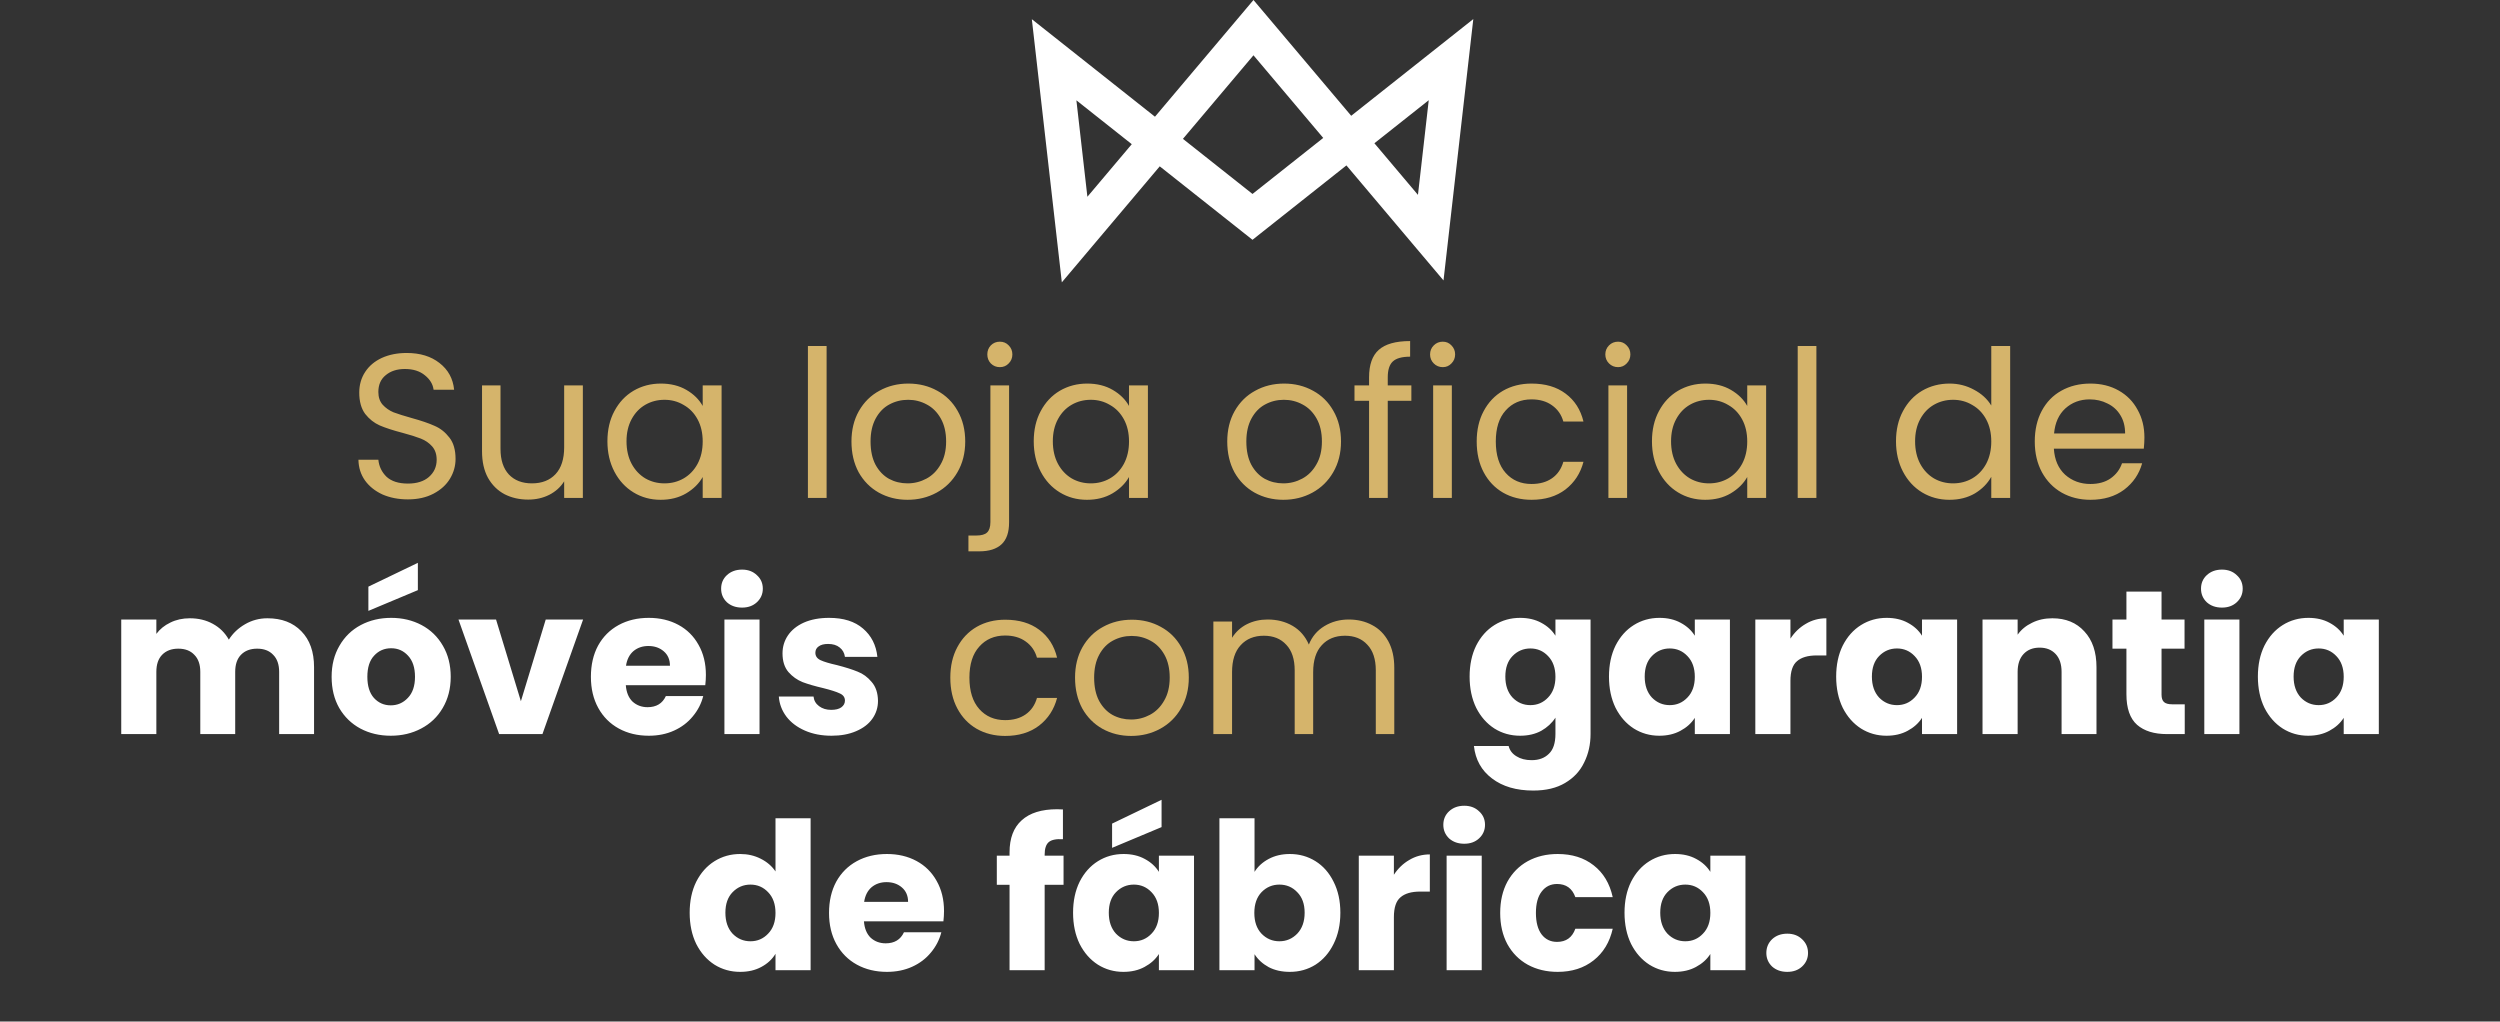
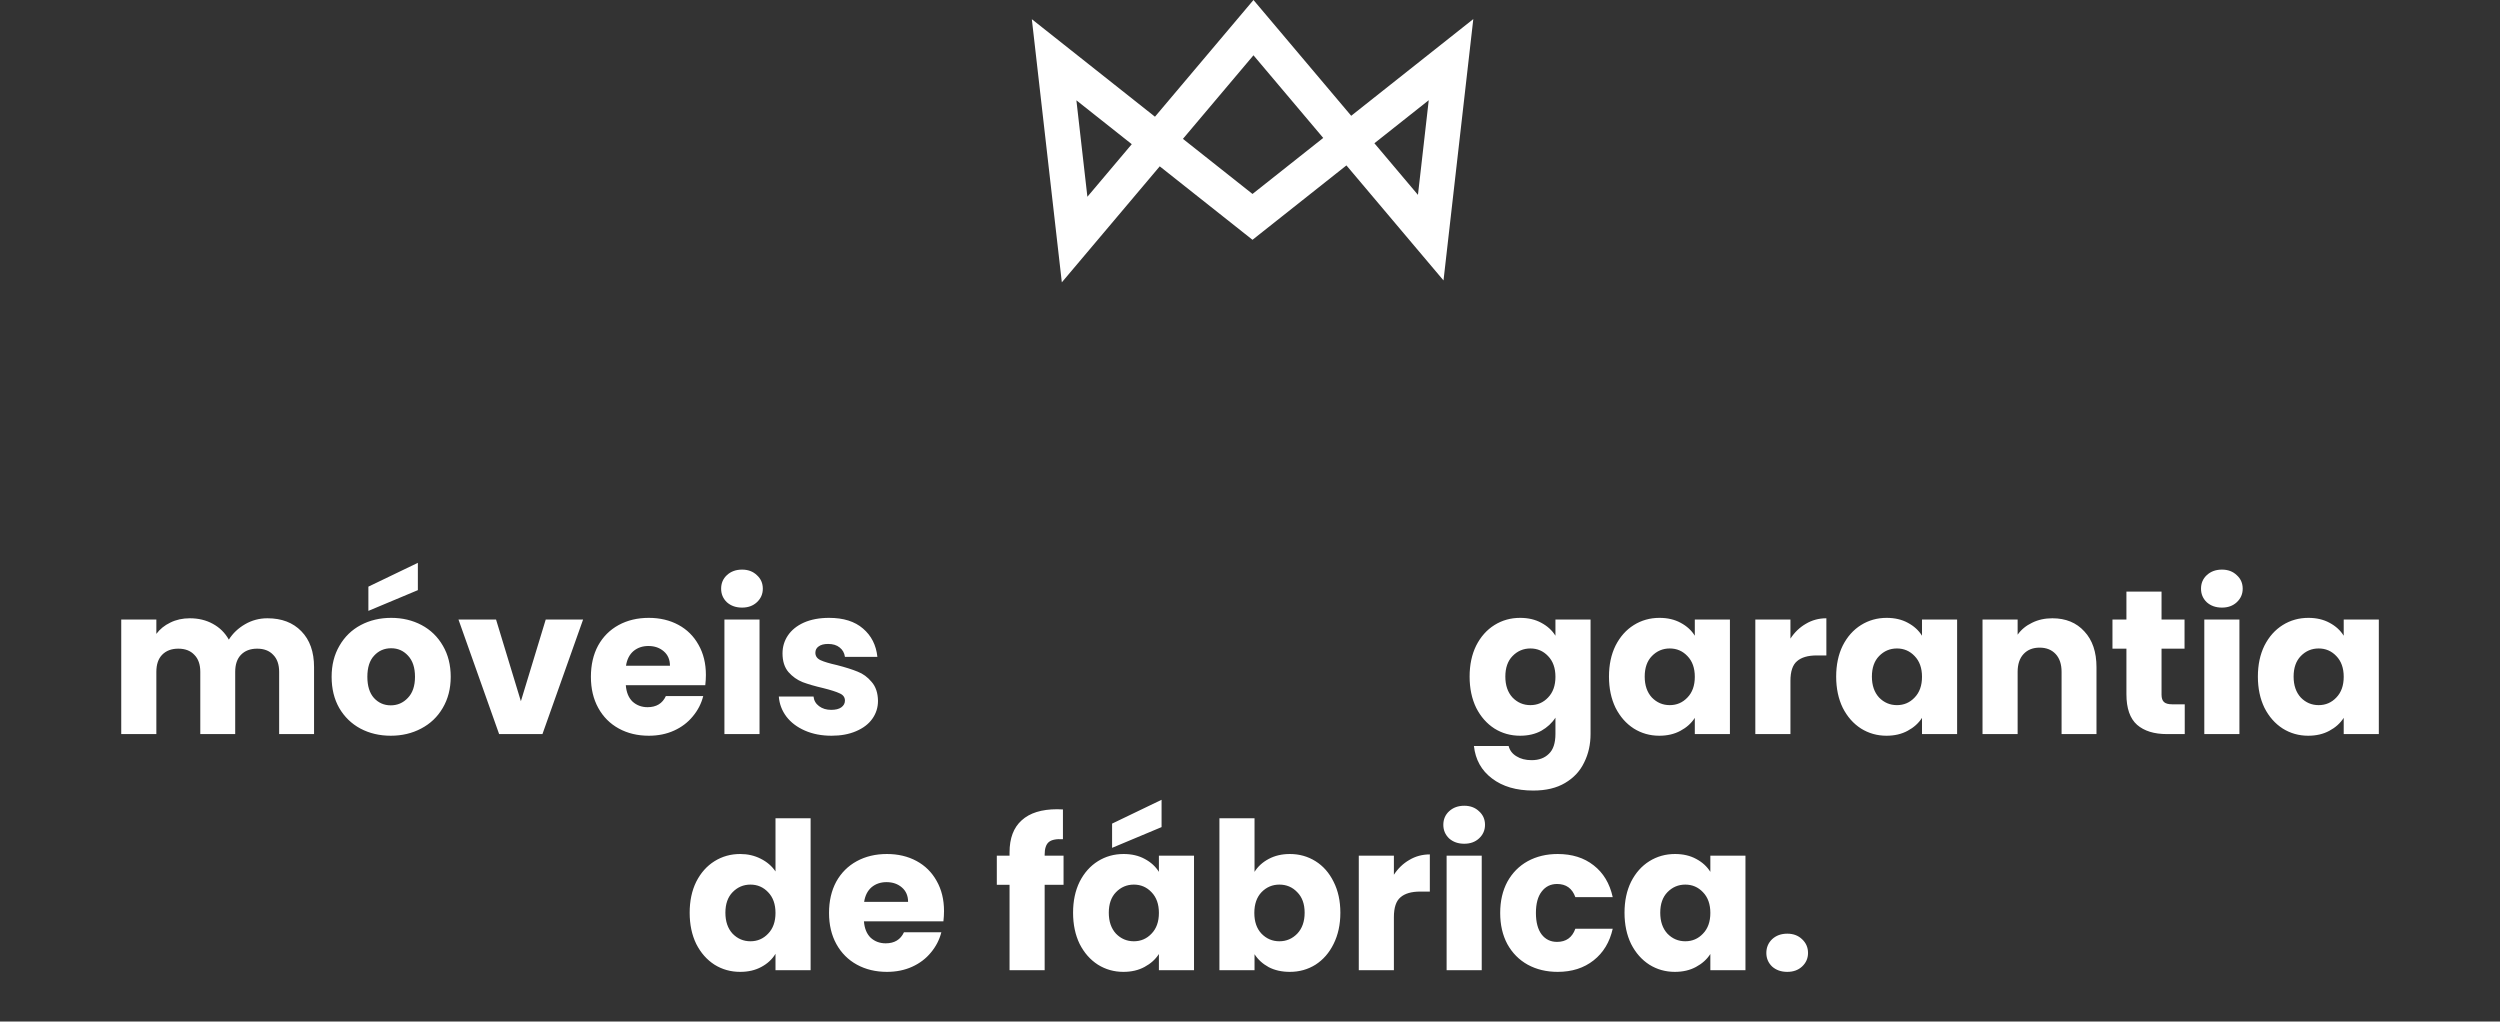
<svg xmlns="http://www.w3.org/2000/svg" width="487" height="199" viewBox="0 0 487 199" fill="none">
  <rect x="0" y="0" width="487" height="199" fill="#333333" stroke="none" />
-   <path d="M79.463 97.28C77.623 97.28 75.97 96.96 74.503 96.32C73.063 95.653 71.93 94.747 71.103 93.6C70.276 92.427 69.85 91.08 69.823 89.56H73.703C73.836 90.867 74.37 91.973 75.303 92.88C76.263 93.76 77.65 94.2 79.463 94.2C81.196 94.2 82.556 93.773 83.543 92.92C84.556 92.04 85.063 90.92 85.063 89.56C85.063 88.493 84.77 87.627 84.183 86.96C83.596 86.293 82.863 85.787 81.983 85.44C81.103 85.093 79.916 84.72 78.423 84.32C76.583 83.84 75.103 83.36 73.983 82.88C72.89 82.4 71.943 81.653 71.143 80.64C70.37 79.6 69.983 78.213 69.983 76.48C69.983 74.96 70.37 73.613 71.143 72.44C71.916 71.267 72.996 70.36 74.383 69.72C75.796 69.08 77.41 68.76 79.223 68.76C81.836 68.76 83.97 69.413 85.623 70.72C87.303 72.027 88.25 73.76 88.463 75.92H84.463C84.33 74.853 83.77 73.92 82.783 73.12C81.796 72.293 80.49 71.88 78.863 71.88C77.343 71.88 76.103 72.28 75.143 73.08C74.183 73.853 73.703 74.947 73.703 76.36C73.703 77.373 73.983 78.2 74.543 78.84C75.13 79.48 75.836 79.973 76.663 80.32C77.516 80.64 78.703 81.013 80.223 81.44C82.063 81.947 83.543 82.453 84.663 82.96C85.783 83.44 86.743 84.2 87.543 85.24C88.343 86.253 88.743 87.64 88.743 89.4C88.743 90.76 88.383 92.04 87.663 93.24C86.943 94.44 85.876 95.413 84.463 96.16C83.05 96.907 81.383 97.28 79.463 97.28ZM113.54 75.08V97H109.9V93.76C109.206 94.88 108.233 95.76 106.98 96.4C105.753 97.013 104.393 97.32 102.9 97.32C101.193 97.32 99.659 96.973 98.299 96.28C96.939 95.56 95.859 94.493 95.059 93.08C94.286 91.667 93.9 89.947 93.9 87.92V75.08H97.499V87.44C97.499 89.6 98.046 91.267 99.139 92.44C100.233 93.587 101.726 94.16 103.62 94.16C105.566 94.16 107.1 93.56 108.22 92.36C109.34 91.16 109.9 89.413 109.9 87.12V75.08H113.54ZM118.325 85.96C118.325 83.72 118.779 81.76 119.685 80.08C120.592 78.373 121.832 77.053 123.405 76.12C125.005 75.187 126.779 74.72 128.725 74.72C130.645 74.72 132.312 75.133 133.725 75.96C135.139 76.787 136.192 77.827 136.885 79.08V75.08H140.565V97H136.885V92.92C136.165 94.2 135.085 95.267 133.645 96.12C132.232 96.947 130.579 97.36 128.685 97.36C126.739 97.36 124.979 96.88 123.405 95.92C121.832 94.96 120.592 93.613 119.685 91.88C118.779 90.147 118.325 88.173 118.325 85.96ZM136.885 86C136.885 84.347 136.552 82.907 135.885 81.68C135.219 80.453 134.312 79.52 133.165 78.88C132.045 78.213 130.805 77.88 129.445 77.88C128.085 77.88 126.845 78.2 125.725 78.84C124.605 79.48 123.712 80.413 123.045 81.64C122.379 82.867 122.045 84.307 122.045 85.96C122.045 87.64 122.379 89.107 123.045 90.36C123.712 91.587 124.605 92.533 125.725 93.2C126.845 93.84 128.085 94.16 129.445 94.16C130.805 94.16 132.045 93.84 133.165 93.2C134.312 92.533 135.219 91.587 135.885 90.36C136.552 89.107 136.885 87.653 136.885 86ZM161.021 67.4V97H157.381V67.4H161.021ZM176.785 97.36C174.731 97.36 172.865 96.893 171.185 95.96C169.531 95.027 168.225 93.707 167.265 92C166.331 90.267 165.865 88.267 165.865 86C165.865 83.76 166.345 81.787 167.305 80.08C168.291 78.347 169.625 77.027 171.305 76.12C172.985 75.187 174.865 74.72 176.945 74.72C179.025 74.72 180.905 75.187 182.585 76.12C184.265 77.027 185.585 78.333 186.545 80.04C187.531 81.747 188.025 83.733 188.025 86C188.025 88.267 187.518 90.267 186.505 92C185.518 93.707 184.171 95.027 182.465 95.96C180.758 96.893 178.865 97.36 176.785 97.36ZM176.785 94.16C178.091 94.16 179.318 93.853 180.465 93.24C181.611 92.627 182.531 91.707 183.225 90.48C183.945 89.253 184.305 87.76 184.305 86C184.305 84.24 183.958 82.747 183.265 81.52C182.571 80.293 181.665 79.387 180.545 78.8C179.425 78.187 178.211 77.88 176.905 77.88C175.571 77.88 174.345 78.187 173.225 78.8C172.131 79.387 171.251 80.293 170.585 81.52C169.918 82.747 169.585 84.24 169.585 86C169.585 87.787 169.905 89.293 170.545 90.52C171.211 91.747 172.091 92.667 173.185 93.28C174.278 93.867 175.478 94.16 176.785 94.16ZM194.77 71.52C194.077 71.52 193.49 71.28 193.01 70.8C192.557 70.32 192.33 69.733 192.33 69.04C192.33 68.347 192.557 67.76 193.01 67.28C193.49 66.8 194.077 66.56 194.77 66.56C195.464 66.56 196.037 66.8 196.49 67.28C196.97 67.76 197.21 68.347 197.21 69.04C197.21 69.733 196.97 70.32 196.49 70.8C196.037 71.28 195.464 71.52 194.77 71.52ZM196.57 101.76C196.57 103.707 196.077 105.133 195.09 106.04C194.104 106.947 192.664 107.4 190.77 107.4H188.65V104.32H190.17C191.184 104.32 191.89 104.12 192.29 103.72C192.717 103.32 192.93 102.64 192.93 101.68V75.08H196.57V101.76ZM201.372 85.96C201.372 83.72 201.826 81.76 202.732 80.08C203.639 78.373 204.879 77.053 206.452 76.12C208.052 75.187 209.826 74.72 211.772 74.72C213.692 74.72 215.359 75.133 216.772 75.96C218.186 76.787 219.239 77.827 219.932 79.08V75.08H223.612V97H219.932V92.92C219.212 94.2 218.132 95.267 216.692 96.12C215.279 96.947 213.626 97.36 211.732 97.36C209.786 97.36 208.026 96.88 206.452 95.92C204.879 94.96 203.639 93.613 202.732 91.88C201.826 90.147 201.372 88.173 201.372 85.96ZM219.932 86C219.932 84.347 219.599 82.907 218.932 81.68C218.266 80.453 217.359 79.52 216.212 78.88C215.092 78.213 213.852 77.88 212.492 77.88C211.132 77.88 209.892 78.2 208.772 78.84C207.652 79.48 206.759 80.413 206.092 81.64C205.426 82.867 205.092 84.307 205.092 85.96C205.092 87.64 205.426 89.107 206.092 90.36C206.759 91.587 207.652 92.533 208.772 93.2C209.892 93.84 211.132 94.16 212.492 94.16C213.852 94.16 215.092 93.84 216.212 93.2C217.359 92.533 218.266 91.587 218.932 90.36C219.599 89.107 219.932 87.653 219.932 86ZM249.988 97.36C247.934 97.36 246.068 96.893 244.388 95.96C242.734 95.027 241.428 93.707 240.468 92C239.534 90.267 239.068 88.267 239.068 86C239.068 83.76 239.548 81.787 240.508 80.08C241.494 78.347 242.828 77.027 244.508 76.12C246.188 75.187 248.068 74.72 250.148 74.72C252.228 74.72 254.108 75.187 255.788 76.12C257.468 77.027 258.788 78.333 259.748 80.04C260.734 81.747 261.228 83.733 261.228 86C261.228 88.267 260.721 90.267 259.708 92C258.721 93.707 257.374 95.027 255.668 95.96C253.961 96.893 252.068 97.36 249.988 97.36ZM249.988 94.16C251.294 94.16 252.521 93.853 253.668 93.24C254.814 92.627 255.734 91.707 256.428 90.48C257.148 89.253 257.508 87.76 257.508 86C257.508 84.24 257.161 82.747 256.468 81.52C255.774 80.293 254.868 79.387 253.748 78.8C252.628 78.187 251.414 77.88 250.108 77.88C248.774 77.88 247.548 78.187 246.428 78.8C245.334 79.387 244.454 80.293 243.788 81.52C243.121 82.747 242.788 84.24 242.788 86C242.788 87.787 243.108 89.293 243.748 90.52C244.414 91.747 245.294 92.667 246.388 93.28C247.481 93.867 248.681 94.16 249.988 94.16ZM274.934 78.08H270.334V97H266.694V78.08H263.854V75.08H266.694V73.52C266.694 71.067 267.32 69.28 268.574 68.16C269.854 67.013 271.894 66.44 274.694 66.44V69.48C273.094 69.48 271.96 69.8 271.294 70.44C270.654 71.053 270.334 72.08 270.334 73.52V75.08H274.934V78.08ZM281.058 71.52C280.364 71.52 279.778 71.28 279.298 70.8C278.818 70.32 278.578 69.733 278.578 69.04C278.578 68.347 278.818 67.76 279.298 67.28C279.778 66.8 280.364 66.56 281.058 66.56C281.724 66.56 282.284 66.8 282.738 67.28C283.218 67.76 283.458 68.347 283.458 69.04C283.458 69.733 283.218 70.32 282.738 70.8C282.284 71.28 281.724 71.52 281.058 71.52ZM282.818 75.08V97H279.178V75.08H282.818ZM287.661 86C287.661 83.733 288.115 81.76 289.021 80.08C289.928 78.373 291.181 77.053 292.781 76.12C294.408 75.187 296.261 74.72 298.341 74.72C301.035 74.72 303.248 75.373 304.981 76.68C306.741 77.987 307.901 79.8 308.461 82.12H304.541C304.168 80.787 303.435 79.733 302.341 78.96C301.275 78.187 299.941 77.8 298.341 77.8C296.261 77.8 294.581 78.52 293.301 79.96C292.021 81.373 291.381 83.387 291.381 86C291.381 88.64 292.021 90.68 293.301 92.12C294.581 93.56 296.261 94.28 298.341 94.28C299.941 94.28 301.275 93.907 302.341 93.16C303.408 92.413 304.141 91.347 304.541 89.96H308.461C307.875 92.2 306.701 94 304.941 95.36C303.181 96.693 300.981 97.36 298.341 97.36C296.261 97.36 294.408 96.893 292.781 95.96C291.181 95.027 289.928 93.707 289.021 92C288.115 90.293 287.661 88.293 287.661 86ZM315.198 71.52C314.505 71.52 313.918 71.28 313.438 70.8C312.958 70.32 312.718 69.733 312.718 69.04C312.718 68.347 312.958 67.76 313.438 67.28C313.918 66.8 314.505 66.56 315.198 66.56C315.865 66.56 316.425 66.8 316.878 67.28C317.358 67.76 317.598 68.347 317.598 69.04C317.598 69.733 317.358 70.32 316.878 70.8C316.425 71.28 315.865 71.52 315.198 71.52ZM316.958 75.08V97H313.318V75.08H316.958ZM321.802 85.96C321.802 83.72 322.255 81.76 323.162 80.08C324.069 78.373 325.309 77.053 326.882 76.12C328.482 75.187 330.255 74.72 332.202 74.72C334.122 74.72 335.789 75.133 337.202 75.96C338.615 76.787 339.669 77.827 340.362 79.08V75.08H344.042V97H340.362V92.92C339.642 94.2 338.562 95.267 337.122 96.12C335.709 96.947 334.055 97.36 332.162 97.36C330.215 97.36 328.455 96.88 326.882 95.92C325.309 94.96 324.069 93.613 323.162 91.88C322.255 90.147 321.802 88.173 321.802 85.96ZM340.362 86C340.362 84.347 340.029 82.907 339.362 81.68C338.695 80.453 337.789 79.52 336.642 78.88C335.522 78.213 334.282 77.88 332.922 77.88C331.562 77.88 330.322 78.2 329.202 78.84C328.082 79.48 327.189 80.413 326.522 81.64C325.855 82.867 325.522 84.307 325.522 85.96C325.522 87.64 325.855 89.107 326.522 90.36C327.189 91.587 328.082 92.533 329.202 93.2C330.322 93.84 331.562 94.16 332.922 94.16C334.282 94.16 335.522 93.84 336.642 93.2C337.789 92.533 338.695 91.587 339.362 90.36C340.029 89.107 340.362 87.653 340.362 86ZM353.833 67.4V97H350.193V67.4H353.833ZM369.341 85.96C369.341 83.72 369.794 81.76 370.701 80.08C371.608 78.373 372.848 77.053 374.421 76.12C376.021 75.187 377.808 74.72 379.781 74.72C381.488 74.72 383.074 75.12 384.541 75.92C386.008 76.693 387.128 77.72 387.901 79V67.4H391.581V97H387.901V92.88C387.181 94.187 386.114 95.267 384.701 96.12C383.288 96.947 381.634 97.36 379.741 97.36C377.794 97.36 376.021 96.88 374.421 95.92C372.848 94.96 371.608 93.613 370.701 91.88C369.794 90.147 369.341 88.173 369.341 85.96ZM387.901 86C387.901 84.347 387.568 82.907 386.901 81.68C386.234 80.453 385.328 79.52 384.181 78.88C383.061 78.213 381.821 77.88 380.461 77.88C379.101 77.88 377.861 78.2 376.741 78.84C375.621 79.48 374.728 80.413 374.061 81.64C373.394 82.867 373.061 84.307 373.061 85.96C373.061 87.64 373.394 89.107 374.061 90.36C374.728 91.587 375.621 92.533 376.741 93.2C377.861 93.84 379.101 94.16 380.461 94.16C381.821 94.16 383.061 93.84 384.181 93.2C385.328 92.533 386.234 91.587 386.901 90.36C387.568 89.107 387.901 87.653 387.901 86ZM417.732 85.2C417.732 85.893 417.692 86.627 417.612 87.4H400.092C400.226 89.56 400.959 91.253 402.292 92.48C403.652 93.68 405.292 94.28 407.212 94.28C408.786 94.28 410.092 93.92 411.132 93.2C412.199 92.453 412.946 91.467 413.372 90.24H417.292C416.706 92.347 415.532 94.067 413.772 95.4C412.012 96.707 409.826 97.36 407.212 97.36C405.132 97.36 403.266 96.893 401.612 95.96C399.986 95.027 398.706 93.707 397.772 92C396.839 90.267 396.372 88.267 396.372 86C396.372 83.733 396.826 81.747 397.732 80.04C398.639 78.333 399.906 77.027 401.532 76.12C403.186 75.187 405.079 74.72 407.212 74.72C409.292 74.72 411.132 75.173 412.732 76.08C414.332 76.987 415.559 78.24 416.412 79.84C417.292 81.413 417.732 83.2 417.732 85.2ZM413.972 84.44C413.972 83.053 413.666 81.867 413.052 80.88C412.439 79.867 411.599 79.107 410.532 78.6C409.492 78.067 408.332 77.8 407.052 77.8C405.212 77.8 403.639 78.387 402.332 79.56C401.052 80.733 400.319 82.36 400.132 84.44H413.972ZM185.122 132C185.122 129.733 185.576 127.76 186.482 126.08C187.389 124.373 188.642 123.053 190.242 122.12C191.869 121.187 193.722 120.72 195.802 120.72C198.496 120.72 200.709 121.373 202.442 122.68C204.202 123.987 205.362 125.8 205.922 128.12H202.002C201.629 126.787 200.896 125.733 199.802 124.96C198.736 124.187 197.402 123.8 195.802 123.8C193.722 123.8 192.042 124.52 190.762 125.96C189.482 127.373 188.842 129.387 188.842 132C188.842 134.64 189.482 136.68 190.762 138.12C192.042 139.56 193.722 140.28 195.802 140.28C197.402 140.28 198.736 139.907 199.802 139.16C200.869 138.413 201.602 137.347 202.002 135.96H205.922C205.336 138.2 204.162 140 202.402 141.36C200.642 142.693 198.442 143.36 195.802 143.36C193.722 143.36 191.869 142.893 190.242 141.96C188.642 141.027 187.389 139.707 186.482 138C185.576 136.293 185.122 134.293 185.122 132ZM220.339 143.36C218.286 143.36 216.419 142.893 214.739 141.96C213.086 141.027 211.779 139.707 210.819 138C209.886 136.267 209.419 134.267 209.419 132C209.419 129.76 209.899 127.787 210.859 126.08C211.846 124.347 213.179 123.027 214.859 122.12C216.539 121.187 218.419 120.72 220.499 120.72C222.579 120.72 224.459 121.187 226.139 122.12C227.819 123.027 229.139 124.333 230.099 126.04C231.086 127.747 231.579 129.733 231.579 132C231.579 134.267 231.073 136.267 230.059 138C229.073 139.707 227.726 141.027 226.019 141.96C224.313 142.893 222.419 143.36 220.339 143.36ZM220.339 140.16C221.646 140.16 222.873 139.853 224.019 139.24C225.166 138.627 226.086 137.707 226.779 136.48C227.499 135.253 227.859 133.76 227.859 132C227.859 130.24 227.513 128.747 226.819 127.52C226.126 126.293 225.219 125.387 224.099 124.8C222.979 124.187 221.766 123.88 220.459 123.88C219.126 123.88 217.899 124.187 216.779 124.8C215.686 125.387 214.806 126.293 214.139 127.52C213.473 128.747 213.139 130.24 213.139 132C213.139 133.787 213.459 135.293 214.099 136.52C214.766 137.747 215.646 138.667 216.739 139.28C217.833 139.867 219.033 140.16 220.339 140.16ZM262.725 120.68C264.432 120.68 265.952 121.04 267.285 121.76C268.618 122.453 269.672 123.507 270.445 124.92C271.218 126.333 271.605 128.053 271.605 130.08V143H268.005V130.6C268.005 128.413 267.458 126.747 266.365 125.6C265.298 124.427 263.845 123.84 262.005 123.84C260.112 123.84 258.605 124.453 257.485 125.68C256.365 126.88 255.805 128.627 255.805 130.92V143H252.205V130.6C252.205 128.413 251.658 126.747 250.565 125.6C249.498 124.427 248.045 123.84 246.205 123.84C244.312 123.84 242.805 124.453 241.685 125.68C240.565 126.88 240.005 128.627 240.005 130.92V143H236.365V121.08H240.005V124.24C240.725 123.093 241.685 122.213 242.885 121.6C244.112 120.987 245.458 120.68 246.925 120.68C248.765 120.68 250.392 121.093 251.805 121.92C253.218 122.747 254.272 123.96 254.965 125.56C255.578 124.013 256.592 122.813 258.005 121.96C259.418 121.107 260.992 120.68 262.725 120.68Z" fill="#D5B46B" />
  <path d="M52.097 120.44C54.87 120.44 57.07 121.28 58.697 122.96C60.35 124.64 61.177 126.973 61.177 129.96V143H54.377V130.88C54.377 129.44 53.99 128.333 53.217 127.56C52.47 126.76 51.43 126.36 50.097 126.36C48.763 126.36 47.71 126.76 46.937 127.56C46.19 128.333 45.817 129.44 45.817 130.88V143H39.017V130.88C39.017 129.44 38.63 128.333 37.857 127.56C37.11 126.76 36.07 126.36 34.737 126.36C33.403 126.36 32.35 126.76 31.577 127.56C30.83 128.333 30.457 129.44 30.457 130.88V143H23.617V120.68H30.457V123.48C31.15 122.547 32.057 121.813 33.177 121.28C34.297 120.72 35.563 120.44 36.977 120.44C38.657 120.44 40.15 120.8 41.457 121.52C42.79 122.24 43.83 123.267 44.577 124.6C45.35 123.373 46.403 122.373 47.737 121.6C49.07 120.827 50.523 120.44 52.097 120.44ZM76.121 143.32C73.934 143.32 71.96 142.853 70.201 141.92C68.467 140.987 67.094 139.653 66.081 137.92C65.094 136.187 64.6 134.16 64.6 131.84C64.6 129.547 65.107 127.533 66.121 125.8C67.134 124.04 68.52 122.693 70.281 121.76C72.04 120.827 74.014 120.36 76.201 120.36C78.387 120.36 80.361 120.827 82.121 121.76C83.88 122.693 85.267 124.04 86.281 125.8C87.294 127.533 87.8 129.547 87.8 131.84C87.8 134.133 87.281 136.16 86.24 137.92C85.227 139.653 83.827 140.987 82.04 141.92C80.281 142.853 78.307 143.32 76.121 143.32ZM76.121 137.4C77.427 137.4 78.534 136.92 79.441 135.96C80.374 135 80.841 133.627 80.841 131.84C80.841 130.053 80.387 128.68 79.481 127.72C78.6 126.76 77.507 126.28 76.201 126.28C74.867 126.28 73.76 126.76 72.88 127.72C72.001 128.653 71.561 130.027 71.561 131.84C71.561 133.627 71.987 135 72.841 135.96C73.721 136.92 74.814 137.4 76.121 137.4ZM81.4 114.96L71.76 119V114.28L81.4 109.64V114.96ZM101.469 136.6L106.309 120.68H113.589L105.669 143H97.229L89.309 120.68H96.629L101.469 136.6ZM137.508 131.48C137.508 132.12 137.468 132.787 137.388 133.48H121.908C122.015 134.867 122.455 135.933 123.228 136.68C124.028 137.4 125.002 137.76 126.148 137.76C127.855 137.76 129.042 137.04 129.708 135.6H136.988C136.615 137.067 135.935 138.387 134.948 139.56C133.988 140.733 132.775 141.653 131.308 142.32C129.842 142.987 128.202 143.32 126.388 143.32C124.202 143.32 122.255 142.853 120.548 141.92C118.842 140.987 117.508 139.653 116.548 137.92C115.588 136.187 115.108 134.16 115.108 131.84C115.108 129.52 115.575 127.493 116.508 125.76C117.468 124.027 118.802 122.693 120.508 121.76C122.215 120.827 124.175 120.36 126.388 120.36C128.548 120.36 130.468 120.813 132.148 121.72C133.828 122.627 135.135 123.92 136.068 125.6C137.028 127.28 137.508 129.24 137.508 131.48ZM130.508 129.68C130.508 128.507 130.108 127.573 129.308 126.88C128.508 126.187 127.508 125.84 126.308 125.84C125.162 125.84 124.188 126.173 123.388 126.84C122.615 127.507 122.135 128.453 121.948 129.68H130.508ZM144.557 118.36C143.357 118.36 142.37 118.013 141.597 117.32C140.85 116.6 140.477 115.72 140.477 114.68C140.477 113.613 140.85 112.733 141.597 112.04C142.37 111.32 143.357 110.96 144.557 110.96C145.73 110.96 146.69 111.32 147.437 112.04C148.21 112.733 148.597 113.613 148.597 114.68C148.597 115.72 148.21 116.6 147.437 117.32C146.69 118.013 145.73 118.36 144.557 118.36ZM147.957 120.68V143H141.117V120.68H147.957ZM161.994 143.32C160.047 143.32 158.314 142.987 156.794 142.32C155.274 141.653 154.074 140.747 153.194 139.6C152.314 138.427 151.82 137.12 151.714 135.68H158.474C158.554 136.453 158.914 137.08 159.554 137.56C160.194 138.04 160.98 138.28 161.914 138.28C162.767 138.28 163.42 138.12 163.874 137.8C164.354 137.453 164.594 137.013 164.594 136.48C164.594 135.84 164.26 135.373 163.594 135.08C162.927 134.76 161.847 134.413 160.354 134.04C158.754 133.667 157.42 133.28 156.354 132.88C155.287 132.453 154.367 131.8 153.594 130.92C152.82 130.013 152.434 128.8 152.434 127.28C152.434 126 152.78 124.84 153.474 123.8C154.194 122.733 155.234 121.893 156.594 121.28C157.98 120.667 159.62 120.36 161.514 120.36C164.314 120.36 166.514 121.053 168.114 122.44C169.74 123.827 170.674 125.667 170.914 127.96H164.594C164.487 127.187 164.14 126.573 163.554 126.12C162.994 125.667 162.247 125.44 161.314 125.44C160.514 125.44 159.9 125.6 159.474 125.92C159.047 126.213 158.834 126.627 158.834 127.16C158.834 127.8 159.167 128.28 159.834 128.6C160.527 128.92 161.594 129.24 163.034 129.56C164.687 129.987 166.034 130.413 167.074 130.84C168.114 131.24 169.02 131.907 169.794 132.84C170.594 133.747 171.007 134.973 171.034 136.52C171.034 137.827 170.66 139 169.914 140.04C169.194 141.053 168.14 141.853 166.754 142.44C165.394 143.027 163.807 143.32 161.994 143.32ZM296.12 120.36C297.693 120.36 299.067 120.68 300.24 121.32C301.44 121.96 302.36 122.8 303 123.84V120.68H309.84V142.96C309.84 145.013 309.427 146.867 308.6 148.52C307.8 150.2 306.56 151.533 304.88 152.52C303.227 153.507 301.16 154 298.68 154C295.373 154 292.693 153.213 290.64 151.64C288.587 150.093 287.413 147.987 287.12 145.32H293.88C294.093 146.173 294.6 146.84 295.4 147.32C296.2 147.827 297.187 148.08 298.36 148.08C299.773 148.08 300.893 147.667 301.72 146.84C302.573 146.04 303 144.747 303 142.96V139.8C302.333 140.84 301.413 141.693 300.24 142.36C299.067 143 297.693 143.32 296.12 143.32C294.28 143.32 292.613 142.853 291.12 141.92C289.627 140.96 288.44 139.613 287.56 137.88C286.707 136.12 286.28 134.093 286.28 131.8C286.28 129.507 286.707 127.493 287.56 125.76C288.44 124.027 289.627 122.693 291.12 121.76C292.613 120.827 294.28 120.36 296.12 120.36ZM303 131.84C303 130.133 302.52 128.787 301.56 127.8C300.627 126.813 299.48 126.32 298.12 126.32C296.76 126.32 295.6 126.813 294.64 127.8C293.707 128.76 293.24 130.093 293.24 131.8C293.24 133.507 293.707 134.867 294.64 135.88C295.6 136.867 296.76 137.36 298.12 137.36C299.48 137.36 300.627 136.867 301.56 135.88C302.52 134.893 303 133.547 303 131.84ZM313.429 131.8C313.429 129.507 313.855 127.493 314.709 125.76C315.589 124.027 316.775 122.693 318.269 121.76C319.762 120.827 321.429 120.36 323.269 120.36C324.842 120.36 326.215 120.68 327.389 121.32C328.589 121.96 329.509 122.8 330.149 123.84V120.68H336.989V143H330.149V139.84C329.482 140.88 328.549 141.72 327.349 142.36C326.175 143 324.802 143.32 323.229 143.32C321.415 143.32 319.762 142.853 318.269 141.92C316.775 140.96 315.589 139.613 314.709 137.88C313.855 136.12 313.429 134.093 313.429 131.8ZM330.149 131.84C330.149 130.133 329.669 128.787 328.709 127.8C327.775 126.813 326.629 126.32 325.269 126.32C323.909 126.32 322.749 126.813 321.789 127.8C320.855 128.76 320.389 130.093 320.389 131.8C320.389 133.507 320.855 134.867 321.789 135.88C322.749 136.867 323.909 137.36 325.269 137.36C326.629 137.36 327.775 136.867 328.709 135.88C329.669 134.893 330.149 133.547 330.149 131.84ZM348.777 124.4C349.577 123.173 350.577 122.213 351.777 121.52C352.977 120.8 354.31 120.44 355.777 120.44V127.68H353.897C352.19 127.68 350.91 128.053 350.057 128.8C349.204 129.52 348.777 130.8 348.777 132.64V143H341.937V120.68H348.777V124.4ZM357.686 131.8C357.686 129.507 358.113 127.493 358.966 125.76C359.846 124.027 361.033 122.693 362.526 121.76C364.02 120.827 365.686 120.36 367.526 120.36C369.1 120.36 370.473 120.68 371.646 121.32C372.846 121.96 373.766 122.8 374.406 123.84V120.68H381.246V143H374.406V139.84C373.74 140.88 372.806 141.72 371.606 142.36C370.433 143 369.06 143.32 367.486 143.32C365.673 143.32 364.02 142.853 362.526 141.92C361.033 140.96 359.846 139.613 358.966 137.88C358.113 136.12 357.686 134.093 357.686 131.8ZM374.406 131.84C374.406 130.133 373.926 128.787 372.966 127.8C372.033 126.813 370.886 126.32 369.526 126.32C368.166 126.32 367.006 126.813 366.046 127.8C365.113 128.76 364.646 130.093 364.646 131.8C364.646 133.507 365.113 134.867 366.046 135.88C367.006 136.867 368.166 137.36 369.526 137.36C370.886 137.36 372.033 136.867 372.966 135.88C373.926 134.893 374.406 133.547 374.406 131.84ZM399.795 120.44C402.408 120.44 404.488 121.293 406.035 123C407.608 124.68 408.395 127 408.395 129.96V143H401.595V130.88C401.595 129.387 401.208 128.227 400.435 127.4C399.662 126.573 398.622 126.16 397.315 126.16C396.008 126.16 394.968 126.573 394.195 127.4C393.422 128.227 393.035 129.387 393.035 130.88V143H386.195V120.68H393.035V123.64C393.728 122.653 394.662 121.88 395.835 121.32C397.008 120.733 398.328 120.44 399.795 120.44ZM425.588 137.2V143H422.108C419.628 143 417.695 142.4 416.308 141.2C414.921 139.973 414.228 137.987 414.228 135.24V126.36H411.508V120.68H414.228V115.24H421.068V120.68H425.548V126.36H421.068V135.32C421.068 135.987 421.228 136.467 421.548 136.76C421.868 137.053 422.401 137.2 423.148 137.2H425.588ZM432.838 118.36C431.638 118.36 430.651 118.013 429.878 117.32C429.131 116.6 428.758 115.72 428.758 114.68C428.758 113.613 429.131 112.733 429.878 112.04C430.651 111.32 431.638 110.96 432.838 110.96C434.011 110.96 434.971 111.32 435.718 112.04C436.491 112.733 436.878 113.613 436.878 114.68C436.878 115.72 436.491 116.6 435.718 117.32C434.971 118.013 434.011 118.36 432.838 118.36ZM436.238 120.68V143H429.398V120.68H436.238ZM439.835 131.8C439.835 129.507 440.262 127.493 441.115 125.76C441.995 124.027 443.182 122.693 444.675 121.76C446.168 120.827 447.835 120.36 449.675 120.36C451.248 120.36 452.622 120.68 453.795 121.32C454.995 121.96 455.915 122.8 456.555 123.84V120.68H463.395V143H456.555V139.84C455.888 140.88 454.955 141.72 453.755 142.36C452.582 143 451.208 143.32 449.635 143.32C447.822 143.32 446.168 142.853 444.675 141.92C443.182 140.96 441.995 139.613 441.115 137.88C440.262 136.12 439.835 134.093 439.835 131.8ZM456.555 131.84C456.555 130.133 456.075 128.787 455.115 127.8C454.182 126.813 453.035 126.32 451.675 126.32C450.315 126.32 449.155 126.813 448.195 127.8C447.262 128.76 446.795 130.093 446.795 131.8C446.795 133.507 447.262 134.867 448.195 135.88C449.155 136.867 450.315 137.36 451.675 137.36C453.035 137.36 454.182 136.867 455.115 135.88C456.075 134.893 456.555 133.547 456.555 131.84ZM134.347 177.8C134.347 175.507 134.773 173.493 135.627 171.76C136.507 170.027 137.693 168.693 139.187 167.76C140.68 166.827 142.347 166.36 144.187 166.36C145.653 166.36 146.987 166.667 148.187 167.28C149.413 167.893 150.373 168.72 151.067 169.76V159.4H157.907V189H151.067V185.8C150.427 186.867 149.507 187.72 148.307 188.36C147.133 189 145.76 189.32 144.187 189.32C142.347 189.32 140.68 188.853 139.187 187.92C137.693 186.96 136.507 185.613 135.627 183.88C134.773 182.12 134.347 180.093 134.347 177.8ZM151.067 177.84C151.067 176.133 150.587 174.787 149.627 173.8C148.693 172.813 147.547 172.32 146.187 172.32C144.827 172.32 143.667 172.813 142.707 173.8C141.773 174.76 141.307 176.093 141.307 177.8C141.307 179.507 141.773 180.867 142.707 181.88C143.667 182.867 144.827 183.36 146.187 183.36C147.547 183.36 148.693 182.867 149.627 181.88C150.587 180.893 151.067 179.547 151.067 177.84ZM183.895 177.48C183.895 178.12 183.855 178.787 183.775 179.48H168.295C168.402 180.867 168.842 181.933 169.615 182.68C170.415 183.4 171.388 183.76 172.535 183.76C174.242 183.76 175.428 183.04 176.095 181.6H183.375C183.002 183.067 182.322 184.387 181.335 185.56C180.375 186.733 179.162 187.653 177.695 188.32C176.228 188.987 174.588 189.32 172.775 189.32C170.588 189.32 168.642 188.853 166.935 187.92C165.228 186.987 163.895 185.653 162.935 183.92C161.975 182.187 161.495 180.16 161.495 177.84C161.495 175.52 161.962 173.493 162.895 171.76C163.855 170.027 165.188 168.693 166.895 167.76C168.602 166.827 170.562 166.36 172.775 166.36C174.935 166.36 176.855 166.813 178.535 167.72C180.215 168.627 181.522 169.92 182.455 171.6C183.415 173.28 183.895 175.24 183.895 177.48ZM176.895 175.68C176.895 174.507 176.495 173.573 175.695 172.88C174.895 172.187 173.895 171.84 172.695 171.84C171.548 171.84 170.575 172.173 169.775 172.84C169.002 173.507 168.522 174.453 168.335 175.68H176.895ZM207.18 172.36H203.5V189H196.66V172.36H194.18V166.68H196.66V166.04C196.66 163.293 197.447 161.213 199.02 159.8C200.593 158.36 202.9 157.64 205.94 157.64C206.447 157.64 206.82 157.653 207.06 157.68V163.48C205.753 163.4 204.833 163.587 204.3 164.04C203.767 164.493 203.5 165.307 203.5 166.48V166.68H207.18V172.36ZM209.034 177.8C209.034 175.507 209.461 173.493 210.314 171.76C211.194 170.027 212.381 168.693 213.874 167.76C215.367 166.827 217.034 166.36 218.874 166.36C220.447 166.36 221.821 166.68 222.994 167.32C224.194 167.96 225.114 168.8 225.754 169.84V166.68H232.594V189H225.754V185.84C225.087 186.88 224.154 187.72 222.954 188.36C221.781 189 220.407 189.32 218.834 189.32C217.021 189.32 215.367 188.853 213.874 187.92C212.381 186.96 211.194 185.613 210.314 183.88C209.461 182.12 209.034 180.093 209.034 177.8ZM225.754 177.84C225.754 176.133 225.274 174.787 224.314 173.8C223.381 172.813 222.234 172.32 220.874 172.32C219.514 172.32 218.354 172.813 217.394 173.8C216.461 174.76 215.994 176.093 215.994 177.8C215.994 179.507 216.461 180.867 217.394 181.88C218.354 182.867 219.514 183.36 220.874 183.36C222.234 183.36 223.381 182.867 224.314 181.88C225.274 180.893 225.754 179.547 225.754 177.84ZM226.274 161.12L216.634 165.16V160.44L226.274 155.8V161.12ZM244.383 169.84C245.023 168.8 245.943 167.96 247.143 167.32C248.343 166.68 249.716 166.36 251.263 166.36C253.103 166.36 254.769 166.827 256.263 167.76C257.756 168.693 258.929 170.027 259.783 171.76C260.663 173.493 261.103 175.507 261.103 177.8C261.103 180.093 260.663 182.12 259.783 183.88C258.929 185.613 257.756 186.96 256.263 187.92C254.769 188.853 253.103 189.32 251.263 189.32C249.689 189.32 248.316 189.013 247.143 188.4C245.969 187.76 245.049 186.92 244.383 185.88V189H237.543V159.4H244.383V169.84ZM254.143 177.8C254.143 176.093 253.663 174.76 252.703 173.8C251.769 172.813 250.609 172.32 249.223 172.32C247.863 172.32 246.703 172.813 245.743 173.8C244.809 174.787 244.343 176.133 244.343 177.84C244.343 179.547 244.809 180.893 245.743 181.88C246.703 182.867 247.863 183.36 249.223 183.36C250.583 183.36 251.743 182.867 252.703 181.88C253.663 180.867 254.143 179.507 254.143 177.8ZM271.531 170.4C272.331 169.173 273.331 168.213 274.531 167.52C275.731 166.8 277.064 166.44 278.531 166.44V173.68H276.651C274.944 173.68 273.664 174.053 272.811 174.8C271.958 175.52 271.531 176.8 271.531 178.64V189H264.691V166.68H271.531V170.4ZM285.24 164.36C284.04 164.36 283.054 164.013 282.28 163.32C281.534 162.6 281.16 161.72 281.16 160.68C281.16 159.613 281.534 158.733 282.28 158.04C283.054 157.32 284.04 156.96 285.24 156.96C286.414 156.96 287.374 157.32 288.12 158.04C288.894 158.733 289.28 159.613 289.28 160.68C289.28 161.72 288.894 162.6 288.12 163.32C287.374 164.013 286.414 164.36 285.24 164.36ZM288.64 166.68V189H281.8V166.68H288.64ZM292.237 177.84C292.237 175.52 292.704 173.493 293.637 171.76C294.597 170.027 295.917 168.693 297.597 167.76C299.304 166.827 301.251 166.36 303.437 166.36C306.237 166.36 308.571 167.093 310.437 168.56C312.331 170.027 313.571 172.093 314.157 174.76H306.877C306.264 173.053 305.077 172.2 303.317 172.2C302.064 172.2 301.064 172.693 300.317 173.68C299.571 174.64 299.197 176.027 299.197 177.84C299.197 179.653 299.571 181.053 300.317 182.04C301.064 183 302.064 183.48 303.317 183.48C305.077 183.48 306.264 182.627 306.877 180.92H314.157C313.571 183.533 312.331 185.587 310.437 187.08C308.544 188.573 306.211 189.32 303.437 189.32C301.251 189.32 299.304 188.853 297.597 187.92C295.917 186.987 294.597 185.653 293.637 183.92C292.704 182.187 292.237 180.16 292.237 177.84ZM316.456 177.8C316.456 175.507 316.883 173.493 317.736 171.76C318.616 170.027 319.803 168.693 321.296 167.76C322.789 166.827 324.456 166.36 326.296 166.36C327.869 166.36 329.243 166.68 330.416 167.32C331.616 167.96 332.536 168.8 333.176 169.84V166.68H340.016V189H333.176V185.84C332.509 186.88 331.576 187.72 330.376 188.36C329.203 189 327.829 189.32 326.256 189.32C324.443 189.32 322.789 188.853 321.296 187.92C319.803 186.96 318.616 185.613 317.736 183.88C316.883 182.12 316.456 180.093 316.456 177.8ZM333.176 177.84C333.176 176.133 332.696 174.787 331.736 173.8C330.803 172.813 329.656 172.32 328.296 172.32C326.936 172.32 325.776 172.813 324.816 173.8C323.883 174.76 323.416 176.093 323.416 177.8C323.416 179.507 323.883 180.867 324.816 181.88C325.776 182.867 326.936 183.36 328.296 183.36C329.656 183.36 330.803 182.867 331.736 181.88C332.696 180.893 333.176 179.547 333.176 177.84ZM348.164 189.32C346.964 189.32 345.978 188.973 345.204 188.28C344.458 187.56 344.084 186.68 344.084 185.64C344.084 184.573 344.458 183.68 345.204 182.96C345.978 182.24 346.964 181.88 348.164 181.88C349.338 181.88 350.298 182.24 351.044 182.96C351.818 183.68 352.204 184.573 352.204 185.64C352.204 186.68 351.818 187.56 351.044 188.28C350.298 188.973 349.338 189.32 348.164 189.32Z" fill="white" />
  <path fill-rule="evenodd" clip-rule="evenodd" d="M211.823 38.331L209.681 19.543L220.469 28.087L211.823 38.33V38.331ZM285.88 13.531L287 3.714L279.439 9.704L263.214 22.555L248.722 5.385L244.176 0L239.631 5.385L224.987 22.736L208.561 9.726L201 3.737L202.12 13.554L205.763 45.512L206.845 55L212.905 47.82L225.917 32.403L238.349 42.249L243.986 46.715L249.624 42.249L262.283 32.222L275.134 47.449L281.195 54.629L282.276 45.141L285.88 13.533V13.531ZM278.319 19.521L276.217 37.96L267.732 27.906L278.32 19.52L278.319 19.521ZM257.766 26.869L243.986 37.783L230.435 27.05L244.176 10.77L257.766 26.87V26.869Z" fill="white" />
</svg>